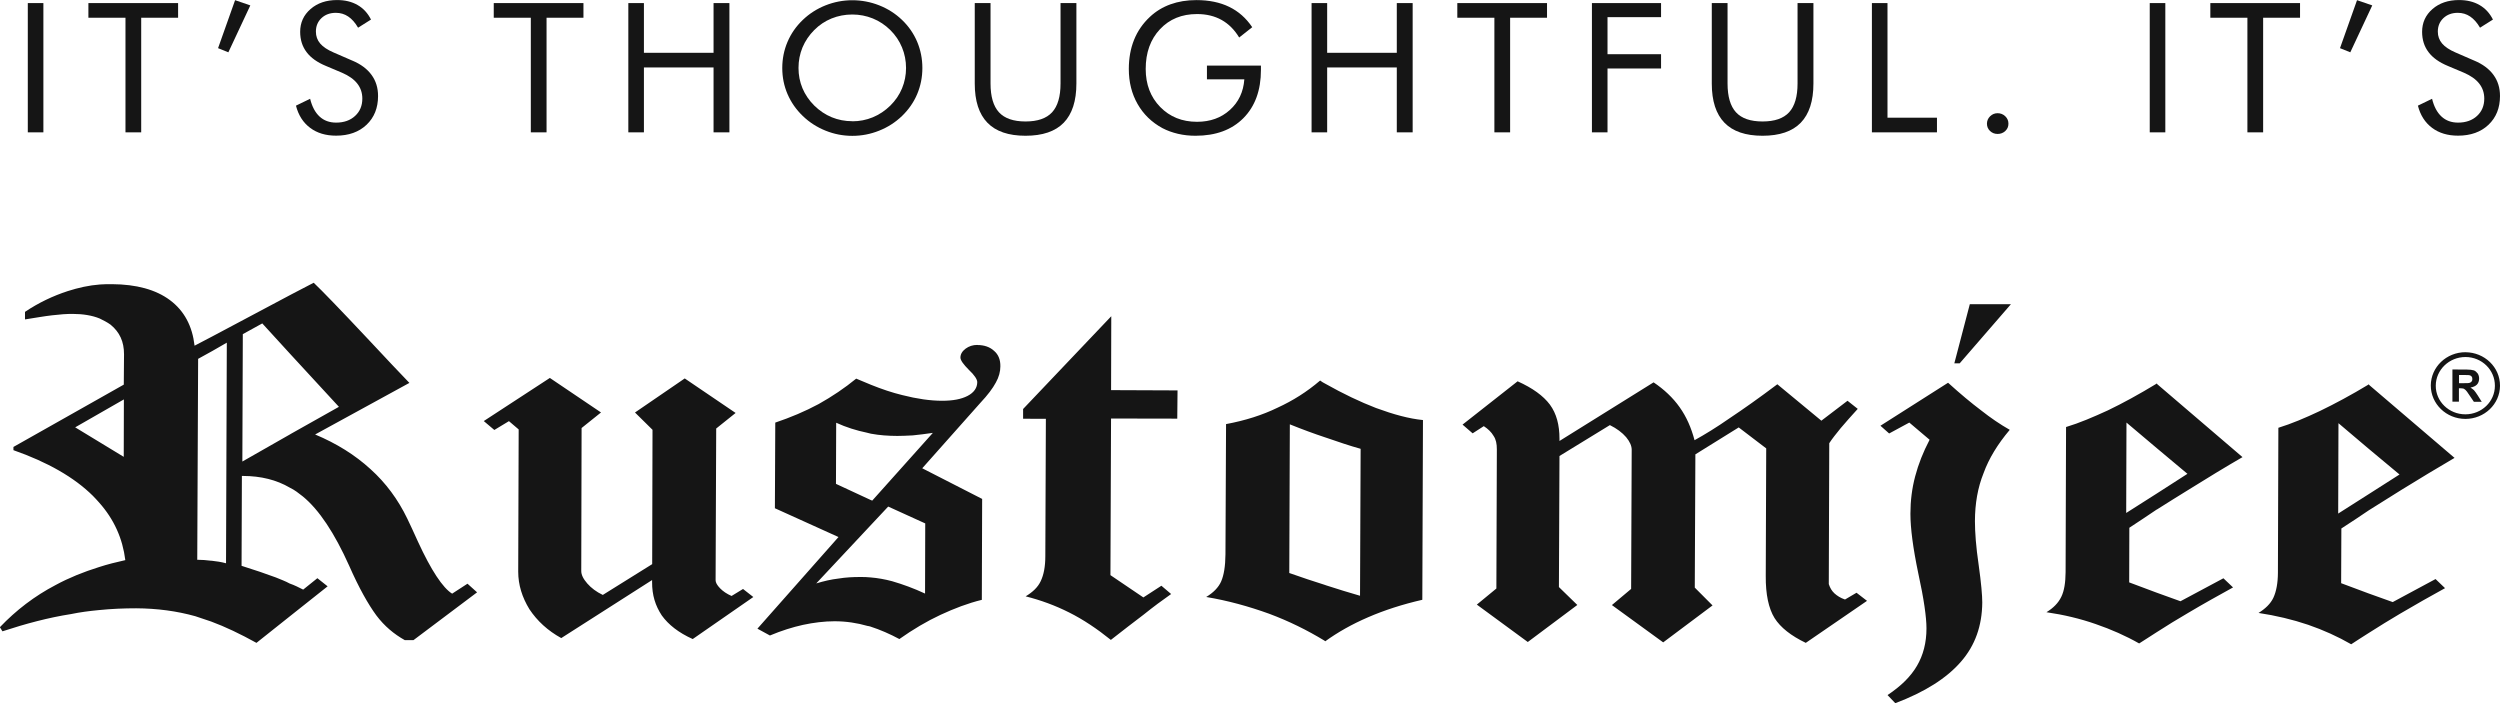
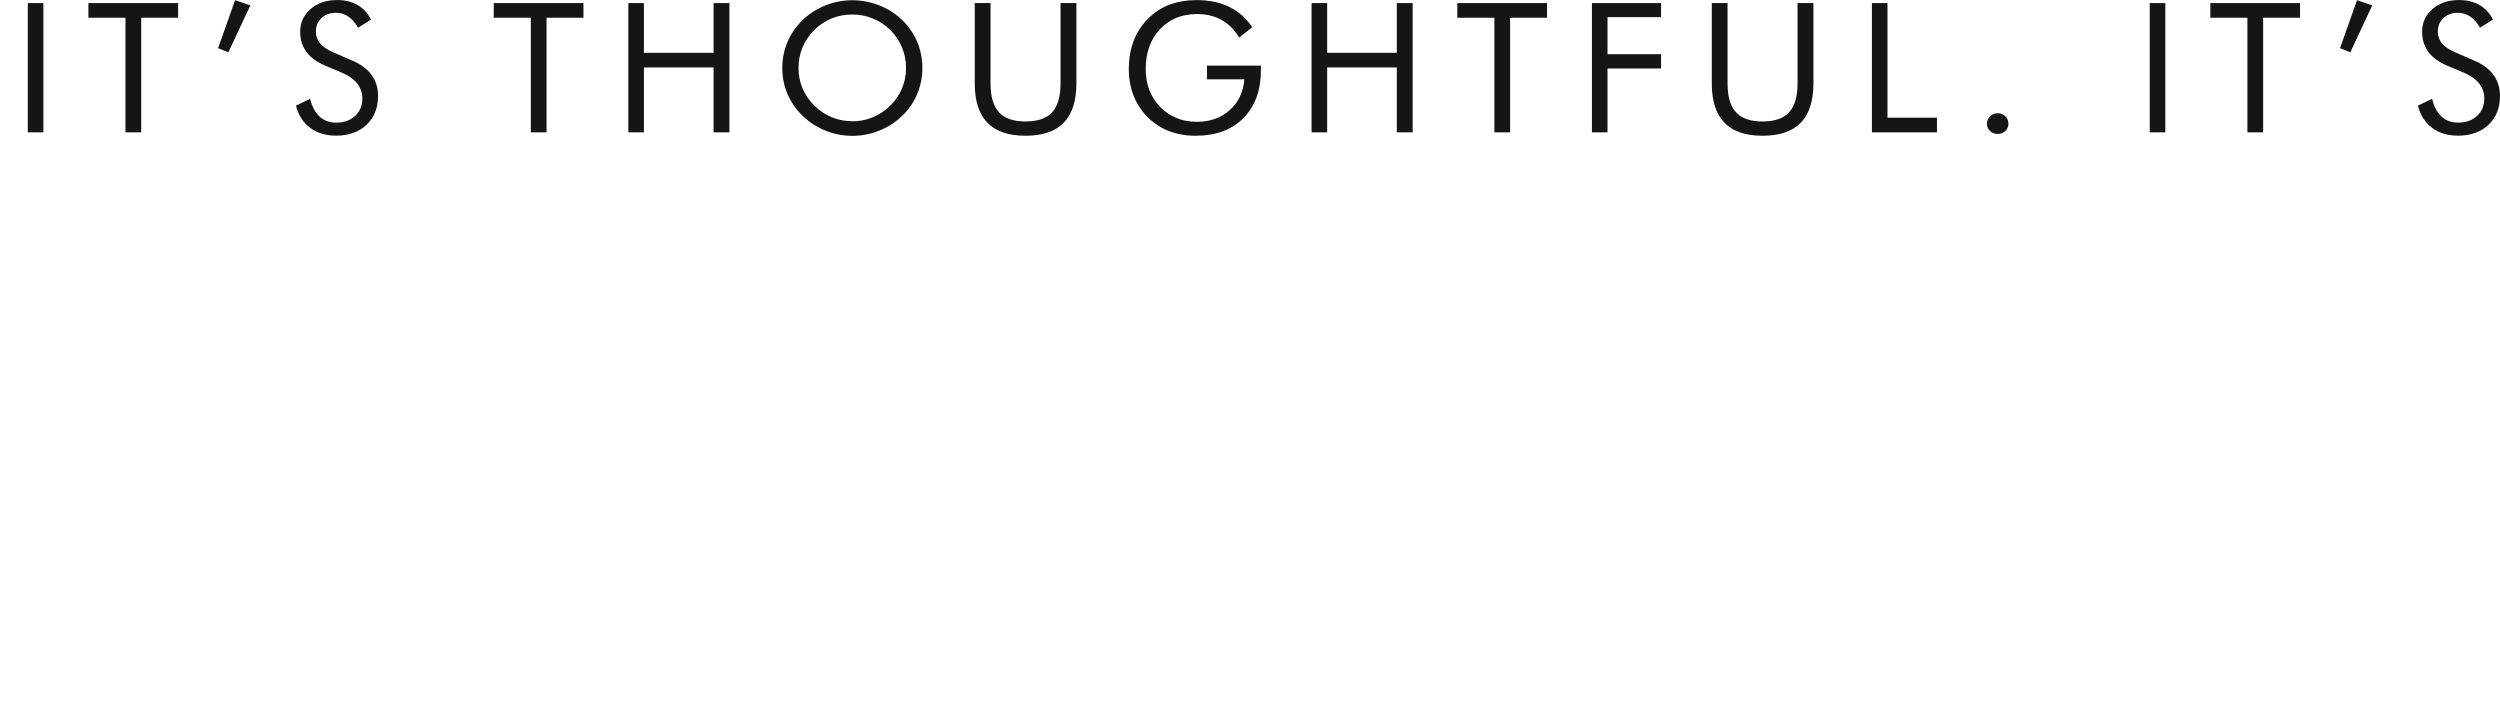
<svg xmlns="http://www.w3.org/2000/svg" width="192" height="54" viewBox="0 0 192 54" fill="none">
  <g clip-path="url(#clip0_4824_22663)">
    <path d="M2.135 10.164V0.237H3.332V10.164H2.135Z" fill="#151515" />
    <path d="M9.637 10.164V1.362H6.789V0.237H13.678V1.362H10.844V10.164H9.633H9.637Z" fill="#151515" />
    <path d="M16.748 3.695L18.055 0.014L19.224 0.415L17.538 4.017L16.748 3.699V3.695Z" fill="#151515" />
    <path d="M27.055 4.652C27.71 4.928 28.202 5.295 28.535 5.753C28.868 6.21 29.035 6.748 29.035 7.373C29.035 8.285 28.741 9.022 28.153 9.581C27.565 10.14 26.782 10.419 25.812 10.419C25.018 10.419 24.353 10.22 23.818 9.818C23.283 9.417 22.918 8.851 22.73 8.114L23.818 7.586C23.963 8.187 24.207 8.641 24.544 8.952C24.88 9.263 25.305 9.417 25.812 9.417C26.414 9.417 26.899 9.246 27.271 8.903C27.643 8.561 27.827 8.117 27.827 7.572C27.827 7.129 27.696 6.745 27.437 6.416C27.179 6.088 26.789 5.812 26.265 5.585L25.04 5.068C24.37 4.792 23.871 4.439 23.545 4.003C23.216 3.57 23.053 3.049 23.053 2.445C23.053 1.739 23.318 1.156 23.85 0.695C24.381 0.234 25.061 0.003 25.886 0.003C26.492 0.003 27.016 0.129 27.459 0.384C27.901 0.636 28.245 1.009 28.493 1.502L27.501 2.127C27.278 1.743 27.023 1.456 26.743 1.268C26.463 1.079 26.148 0.985 25.794 0.985C25.344 0.985 24.976 1.121 24.689 1.39C24.402 1.663 24.261 2.008 24.261 2.427C24.261 2.78 24.37 3.084 24.59 3.343C24.809 3.601 25.153 3.828 25.613 4.027L27.051 4.652H27.055Z" fill="#151515" />
    <path d="M40.767 10.164V1.362H37.92V0.237H44.809V1.362H41.975V10.164H40.764H40.767Z" fill="#151515" />
    <path d="M48.256 10.164V0.237H49.453V4.055H54.801V0.237H56.019V10.164H54.801V5.18H49.453V10.164H48.256Z" fill="#151515" />
    <path d="M70.838 5.222C70.838 5.931 70.703 6.602 70.438 7.23C70.172 7.859 69.782 8.418 69.276 8.907C68.766 9.396 68.182 9.773 67.519 10.035C66.857 10.301 66.17 10.433 65.458 10.433C64.746 10.433 64.063 10.301 63.404 10.035C62.745 9.77 62.161 9.396 61.654 8.907C61.141 8.414 60.751 7.852 60.482 7.227C60.213 6.598 60.078 5.931 60.078 5.225C60.078 4.52 60.213 3.846 60.482 3.214C60.751 2.581 61.141 2.022 61.654 1.53C62.157 1.048 62.742 0.674 63.4 0.412C64.063 0.15 64.746 0.018 65.458 0.018C66.17 0.018 66.864 0.15 67.526 0.412C68.189 0.674 68.773 1.048 69.276 1.53C69.786 2.019 70.172 2.578 70.438 3.207C70.703 3.839 70.838 4.509 70.838 5.225V5.222ZM65.458 9.316C66.007 9.316 66.531 9.214 67.031 9.008C67.53 8.802 67.976 8.502 68.376 8.111C68.769 7.723 69.07 7.283 69.276 6.787C69.481 6.294 69.584 5.77 69.584 5.222C69.584 4.674 69.481 4.136 69.272 3.636C69.064 3.133 68.766 2.693 68.373 2.305C67.98 1.918 67.533 1.621 67.034 1.418C66.535 1.216 66.01 1.114 65.454 1.114C64.898 1.114 64.364 1.216 63.864 1.418C63.365 1.621 62.922 1.918 62.536 2.305C62.143 2.7 61.842 3.144 61.633 3.64C61.428 4.136 61.325 4.663 61.325 5.218C61.325 5.774 61.428 6.291 61.629 6.776C61.835 7.265 62.136 7.709 62.532 8.104C62.936 8.502 63.386 8.802 63.878 9.005C64.371 9.207 64.895 9.309 65.451 9.309L65.458 9.316Z" fill="#151515" />
    <path d="M74.861 0.237H76.073V6.413C76.073 7.415 76.289 8.152 76.721 8.624C77.153 9.095 77.833 9.329 78.761 9.329C79.689 9.329 80.365 9.095 80.801 8.624C81.233 8.152 81.449 7.415 81.449 6.413V0.237H82.667V6.413C82.667 7.754 82.341 8.76 81.693 9.427C81.045 10.094 80.068 10.426 78.761 10.426C77.454 10.426 76.483 10.094 75.835 9.427C75.187 8.76 74.861 7.757 74.861 6.413V0.237Z" fill="#151515" />
    <path d="M92.689 5.037H96.84V5.368C96.84 6.933 96.391 8.166 95.495 9.071C94.595 9.976 93.37 10.426 91.815 10.426C91.344 10.426 90.894 10.377 90.465 10.276C90.037 10.175 89.64 10.031 89.279 9.843C88.454 9.396 87.816 8.777 87.366 7.988C86.916 7.199 86.693 6.305 86.693 5.299C86.693 4.471 86.828 3.723 87.097 3.056C87.366 2.389 87.77 1.802 88.312 1.296C88.765 0.87 89.293 0.548 89.891 0.332C90.494 0.115 91.156 0.007 91.885 0.007C92.852 0.007 93.692 0.181 94.404 0.527C95.116 0.873 95.704 1.394 96.171 2.089L95.169 2.881C94.807 2.281 94.354 1.83 93.816 1.53C93.274 1.229 92.647 1.079 91.932 1.079C90.763 1.079 89.814 1.467 89.084 2.246C88.354 3.025 87.99 4.041 87.99 5.299C87.99 6.483 88.362 7.454 89.102 8.215C89.842 8.973 90.784 9.354 91.932 9.354C92.941 9.354 93.78 9.053 94.45 8.449C95.123 7.845 95.495 7.059 95.565 6.091H92.693V5.033L92.689 5.037Z" fill="#151515" />
    <path d="M100.729 10.164V0.237H101.926V4.055H107.274V0.237H108.492V10.164H107.274V5.18H101.926V10.164H100.729Z" fill="#151515" />
    <path d="M114.769 10.164V1.362H111.922V0.237H118.811V1.362H115.977V10.164H114.766H114.769Z" fill="#151515" />
    <path d="M122.26 10.164V0.237H127.569V1.317H123.457V4.163H127.569V5.26H123.457V10.164H122.26Z" fill="#151515" />
    <path d="M131.465 0.237H132.676V6.413C132.676 7.415 132.892 8.152 133.324 8.624C133.756 9.095 134.436 9.329 135.364 9.329C136.292 9.329 136.969 9.095 137.404 8.624C137.836 8.152 138.052 7.415 138.052 6.413V0.237H139.271V6.413C139.271 7.754 138.945 8.76 138.297 9.427C137.649 10.094 136.671 10.426 135.364 10.426C134.057 10.426 133.087 10.094 132.439 9.427C131.791 8.76 131.465 7.757 131.465 6.413V0.237Z" fill="#151515" />
    <path d="M143.762 10.164V0.237H144.959V9.039H148.759V10.164H143.762Z" fill="#151515" />
    <path d="M152.598 9.501C152.598 9.281 152.679 9.089 152.839 8.931C152.998 8.774 153.193 8.694 153.416 8.694C153.639 8.694 153.841 8.771 154.004 8.928C154.167 9.085 154.248 9.274 154.248 9.501C154.248 9.728 154.167 9.909 154.007 10.06C153.848 10.21 153.65 10.287 153.416 10.287C153.182 10.287 152.994 10.21 152.835 10.06C152.676 9.909 152.598 9.721 152.598 9.501Z" fill="#151515" />
    <path d="M165.1 10.164V0.237H166.297V10.164H165.1Z" fill="#151515" />
    <path d="M172.601 10.164V1.362H169.754V0.237H176.643V1.362H173.809V10.164H172.598H172.601Z" fill="#151515" />
    <path d="M179.713 3.695L181.02 0.014L182.189 0.415L180.503 4.017L179.713 3.699V3.695Z" fill="#151515" />
    <path d="M190.02 4.652C190.675 4.928 191.167 5.295 191.5 5.753C191.833 6.21 192 6.748 192 7.373C192 8.285 191.706 9.022 191.118 9.581C190.53 10.14 189.747 10.419 188.777 10.419C187.983 10.419 187.317 10.22 186.783 9.818C186.248 9.417 185.883 8.851 185.695 8.114L186.783 7.586C186.928 8.187 187.172 8.641 187.509 8.952C187.845 9.263 188.27 9.417 188.777 9.417C189.379 9.417 189.864 9.246 190.236 8.903C190.608 8.561 190.792 8.117 190.792 7.572C190.792 7.129 190.661 6.745 190.402 6.416C190.144 6.088 189.754 5.812 189.23 5.585L188.005 5.068C187.335 4.792 186.836 4.439 186.51 4.003C186.181 3.57 186.018 3.049 186.018 2.445C186.018 1.739 186.283 1.156 186.814 0.695C187.346 0.234 188.026 0.003 188.851 0.003C189.457 0.003 189.981 0.129 190.423 0.384C190.866 0.636 191.21 1.009 191.458 1.502L190.466 2.127C190.243 1.743 189.988 1.456 189.708 1.268C189.428 1.079 189.113 0.985 188.759 0.985C188.309 0.985 187.941 1.121 187.654 1.39C187.367 1.663 187.225 2.008 187.225 2.427C187.225 2.78 187.335 3.084 187.555 3.343C187.774 3.601 188.118 3.828 188.578 4.027L190.016 4.652H190.02Z" fill="#151515" />
-     <path fill-rule="evenodd" clip-rule="evenodd" d="M188.856 29.428H189.221C189.472 29.428 189.621 29.428 189.685 29.393C189.745 29.375 189.791 29.344 189.83 29.284C189.865 29.242 189.876 29.18 189.876 29.106C189.876 29.022 189.858 28.956 189.819 28.911C189.759 28.851 189.709 28.82 189.614 28.809C189.575 28.802 189.447 28.799 189.256 28.799H188.852V29.424L188.856 29.428ZM85.346 24.286L78.574 31.412V32.159L80.323 32.166L80.281 42.715C80.281 43.521 80.157 44.154 79.927 44.632C79.707 45.104 79.307 45.477 78.769 45.799C79.927 46.092 81.028 46.494 82.112 47.039C83.189 47.577 84.255 48.293 85.314 49.145C86.256 48.401 87.099 47.765 87.828 47.206C88.576 46.606 89.273 46.089 89.943 45.621L89.195 44.985L87.811 45.883L85.282 44.171L85.328 32.142L90.414 32.152L90.435 29.983L85.331 29.962L85.346 24.276V24.286ZM66.985 38.446L66.872 38.401L64.202 37.161L64.219 32.466C64.995 32.823 65.781 33.064 66.567 33.228C66.684 33.263 66.773 33.284 66.89 33.308C67.552 33.431 68.225 33.476 68.916 33.479C69.238 33.479 69.624 33.462 70.099 33.438C70.566 33.392 71.08 33.326 71.643 33.245L66.985 38.45V38.446ZM71.058 40.203L71.044 45.586C70.173 45.181 69.348 44.88 68.512 44.636C67.959 44.489 67.41 44.391 66.858 44.346C66.596 44.314 66.32 44.314 66.05 44.314C65.512 44.314 64.963 44.339 64.396 44.433C63.823 44.499 63.26 44.632 62.686 44.807L66.876 40.332L68.214 38.904L71.062 40.2L71.058 40.203ZM75.061 26.49C74.71 26.49 74.419 26.588 74.164 26.773C73.906 26.965 73.761 27.196 73.761 27.461C73.761 27.671 73.991 27.982 74.405 28.401C74.841 28.806 75.053 29.141 75.053 29.347C75.053 29.784 74.802 30.151 74.31 30.406C73.814 30.661 73.18 30.779 72.344 30.779C71.437 30.776 70.431 30.633 69.294 30.343C68.519 30.154 67.736 29.892 66.904 29.557C66.543 29.407 66.146 29.242 65.756 29.078C64.874 29.801 63.904 30.454 62.873 31.031C61.818 31.597 60.713 32.061 59.541 32.456L59.512 39.033L64.396 41.244L58.17 48.282L59.13 48.806C60.022 48.432 60.858 48.17 61.673 47.989C62.491 47.814 63.316 47.713 64.088 47.713C64.988 47.713 65.827 47.842 66.631 48.073C66.702 48.073 66.78 48.104 66.851 48.121C67.598 48.363 68.342 48.687 69.071 49.079C70.109 48.345 71.179 47.709 72.231 47.22C73.304 46.724 74.341 46.326 75.404 46.068L75.429 38.317L70.828 35.963L75.301 30.93C75.85 30.346 76.243 29.826 76.481 29.379C76.718 28.96 76.828 28.533 76.828 28.139C76.838 27.639 76.679 27.231 76.35 26.951C76.024 26.644 75.578 26.497 75.061 26.497V26.49ZM104.446 45.753C103.607 45.516 102.767 45.25 101.864 44.961L101.733 44.915C100.88 44.653 99.959 44.335 99.017 44.007L99.059 32.589C99.998 32.969 100.919 33.308 101.765 33.588L101.91 33.636C102.81 33.947 103.649 34.234 104.496 34.468L104.45 45.757L104.446 45.753ZM101.783 29.47C101.638 29.393 101.51 29.323 101.386 29.225C100.362 30.102 99.289 30.772 98.11 31.314C96.945 31.88 95.638 32.295 94.161 32.571L94.115 42.575C94.108 43.49 93.991 44.182 93.785 44.653C93.584 45.114 93.176 45.526 92.635 45.848C94.296 46.124 95.903 46.571 97.465 47.133C98.999 47.706 100.394 48.398 101.712 49.197L101.779 49.25C102.753 48.548 103.83 47.94 105.077 47.402C106.327 46.861 107.712 46.413 109.234 46.064L109.284 32.26C108.218 32.156 107.028 31.831 105.679 31.335C104.464 30.867 103.157 30.245 101.776 29.466L101.783 29.47ZM150.092 27.905H150.503L154.441 23.36H151.282L150.092 27.905ZM149.614 29.393L144.418 32.697L145.087 33.291L146.635 32.453L148.193 33.773C147.698 34.723 147.336 35.631 147.085 36.584C146.84 37.503 146.72 38.464 146.72 39.456C146.72 40.566 146.918 42.086 147.322 44.021C147.754 45.994 147.953 47.406 147.953 48.258C147.953 49.368 147.701 50.319 147.223 51.136C146.745 51.957 146.001 52.69 144.963 53.382L145.558 54.004C147.825 53.151 149.507 52.083 150.602 50.818C151.689 49.575 152.224 48.062 152.238 46.27C152.238 45.729 152.157 44.786 151.962 43.392C151.756 41.998 151.675 40.863 151.675 40.022C151.678 38.673 151.891 37.447 152.337 36.34C152.748 35.208 153.424 34.105 154.349 33.011C153.616 32.596 152.879 32.093 152.153 31.52C151.409 30.961 150.552 30.248 149.61 29.393H149.614ZM179.594 32.501L181.925 34.475L184.283 36.441L181.918 37.95L179.573 39.442L179.594 32.498V32.501ZM183.759 46.239L181.886 45.568L179.8 44.789L179.817 40.587C180.561 40.112 181.255 39.644 181.921 39.194C182.8 38.642 183.635 38.121 184.418 37.629C185.81 36.766 187.17 35.952 188.509 35.166L181.946 29.56L181.939 29.512C180.547 30.353 179.297 31.02 178.167 31.565C177.037 32.1 175.975 32.547 174.979 32.854L174.944 43.993C174.94 44.793 174.816 45.432 174.597 45.904C174.377 46.372 173.977 46.749 173.456 47.074C174.792 47.276 176.063 47.577 177.26 47.982C178.436 48.387 179.538 48.886 180.572 49.48C181.014 49.201 181.457 48.894 181.889 48.632C182.725 48.094 183.533 47.605 184.326 47.133C185.523 46.434 186.667 45.774 187.779 45.17L187.05 44.471L183.763 46.239H183.759ZM163.292 39.4L163.313 32.453L165.65 34.426L167.995 36.389L165.643 37.901L163.292 39.396V39.4ZM165.643 39.134C166.518 38.583 167.351 38.059 168.133 37.58C169.532 36.707 170.885 35.883 172.224 35.107L165.672 29.501L165.654 29.449C164.259 30.297 163.019 30.971 161.886 31.516C160.749 32.037 159.69 32.491 158.673 32.795L158.638 43.937C158.631 44.744 158.535 45.373 158.305 45.841C158.078 46.309 157.699 46.693 157.168 47.018C158.507 47.213 159.771 47.517 160.951 47.929C162.141 48.338 163.256 48.831 164.287 49.417C164.726 49.145 165.169 48.845 165.604 48.572C166.437 48.038 167.223 47.549 168.045 47.074C169.21 46.379 170.393 45.725 171.498 45.114L170.758 44.412L167.46 46.176L165.619 45.512L163.522 44.727L163.533 40.532C164.266 40.056 164.967 39.581 165.636 39.131L165.643 39.134ZM22.303 33.343L18.613 35.446L18.648 25.662L20.143 24.838L22.324 27.224L26.029 31.244L22.303 33.34V33.343ZM17.359 43.259C16.969 43.151 16.601 43.106 16.254 43.064H16.211C15.839 43.018 15.489 42.99 15.149 42.99L15.216 27.559L16.321 26.948L17.419 26.316L17.359 43.259ZM9.503 35.086L7.637 33.951L5.774 32.819L7.644 31.747L9.514 30.675L9.503 35.086ZM34.734 45.6C34.005 45.153 33.112 43.797 32.103 41.607C31.759 40.846 31.487 40.259 31.281 39.833C30.576 38.369 29.631 37.087 28.455 36.029C27.262 34.939 25.852 34.059 24.201 33.368L31.441 29.407C30.679 28.603 29.645 27.535 28.374 26.158C26.142 23.78 24.718 22.306 24.092 21.715L22.342 22.627L16.317 25.83L14.943 26.549C14.77 25.041 14.154 23.874 13.052 23.05C11.965 22.239 10.467 21.834 8.593 21.824C8.299 21.824 7.966 21.824 7.676 21.848C6.84 21.911 6.004 22.099 5.207 22.355C4.067 22.728 2.983 23.238 1.92 23.951V24.531C2.739 24.405 3.401 24.283 3.996 24.216C4.598 24.143 5.136 24.105 5.576 24.108C6.372 24.108 7.091 24.227 7.662 24.464C7.966 24.614 8.239 24.751 8.497 24.939C9.185 25.505 9.528 26.235 9.525 27.21L9.507 29.539L7.64 30.594L1.032 34.325V34.573C3.652 35.491 5.699 36.658 7.13 38.076C7.29 38.244 7.446 38.401 7.608 38.59C8.76 39.882 9.418 41.356 9.624 43.018C8.933 43.172 8.267 43.336 7.591 43.556C6.422 43.923 5.303 44.37 4.269 44.932C2.664 45.771 1.237 46.861 -0.01 48.17L0.189 48.485C1.97 47.901 3.727 47.43 5.455 47.161C6.163 47.014 6.879 46.923 7.573 46.857C8.568 46.756 9.517 46.717 10.46 46.717C12.057 46.728 13.562 46.923 15 47.325C15.39 47.454 15.804 47.587 16.218 47.734C17.306 48.136 18.457 48.687 19.696 49.372L22.243 47.346L25.161 45.03L24.375 44.405L23.284 45.282C22.965 45.121 22.615 44.94 22.246 44.814C21.935 44.639 21.556 44.503 21.187 44.349C20.43 44.07 19.551 43.766 18.552 43.455L18.577 36.553H18.68C20.033 36.557 21.241 36.853 22.268 37.458C22.622 37.625 22.933 37.87 23.256 38.125C24.506 39.148 25.692 40.944 26.815 43.445C27.577 45.177 28.285 46.42 28.898 47.255C29.521 48.087 30.261 48.698 31.087 49.162H31.756L36.64 45.491L35.903 44.828L34.713 45.6H34.734ZM56.187 45.771C55.825 45.614 55.528 45.415 55.301 45.181C55.064 44.936 54.958 44.733 54.958 44.562L55.004 32.91L56.495 31.715L52.588 29.064L48.767 31.68L50.113 33.008L50.088 43.326L46.295 45.691C45.795 45.453 45.406 45.156 45.105 44.814C44.807 44.471 44.63 44.15 44.641 43.818L44.666 32.872L46.157 31.677L42.229 29.026L37.154 32.337L37.965 33.022L39.087 32.344L39.834 32.98L39.799 43.906C39.799 44.919 40.1 45.872 40.656 46.784C41.262 47.695 42.066 48.432 43.104 49.005L50.081 44.548V44.695C50.074 45.705 50.332 46.522 50.825 47.266C51.334 47.975 52.114 48.59 53.201 49.079L57.855 45.851L57.065 45.233L56.183 45.771H56.187ZM141.698 46.043C141.337 45.921 141.096 45.757 140.887 45.572C140.674 45.373 140.55 45.153 140.451 44.859L140.487 34.038C140.703 33.703 141.007 33.322 141.365 32.882C141.744 32.428 142.187 31.942 142.675 31.401L141.889 30.779L139.881 32.309L136.499 29.512C135.093 30.57 133.864 31.436 132.84 32.117C131.827 32.823 130.935 33.368 130.141 33.808C129.89 32.861 129.525 32.019 128.997 31.275C128.487 30.552 127.804 29.906 126.996 29.365L119.768 33.867V33.696C119.768 32.638 119.541 31.768 119.031 31.073C118.528 30.399 117.703 29.801 116.552 29.284L112.323 32.61L113.099 33.28L113.956 32.728C114.289 32.948 114.536 33.182 114.706 33.476C114.894 33.752 114.958 34.08 114.958 34.517L114.922 45.198L113.421 46.434L117.334 49.306L121.138 46.462L119.725 45.086L119.768 35.02L123.639 32.648C124.163 32.907 124.584 33.221 124.889 33.577C125.179 33.93 125.314 34.251 125.314 34.534L125.271 45.229L123.794 46.469L127.733 49.334L131.523 46.497L130.159 45.128L130.205 34.894L133.534 32.826L135.645 34.436L135.61 44.23C135.599 45.649 135.829 46.728 136.286 47.468C136.747 48.198 137.558 48.831 138.684 49.372L143.387 46.145L142.58 45.523L141.701 46.04L141.698 46.043ZM188.346 30.846V28.376L189.419 28.38C189.681 28.38 189.872 28.408 190 28.446C190.117 28.495 190.202 28.579 190.29 28.687C190.358 28.799 190.396 28.921 190.396 29.071C190.396 29.256 190.34 29.424 190.226 29.539C190.12 29.648 189.947 29.728 189.731 29.766C189.844 29.833 189.929 29.903 190.003 29.969C190.074 30.046 190.17 30.186 190.294 30.374L190.595 30.856H189.993L189.628 30.318C189.504 30.123 189.412 30.004 189.355 29.952L189.224 29.854C189.16 29.833 189.068 29.819 188.955 29.819H188.845V30.849H188.349L188.346 30.846ZM189.348 27.419C190.605 27.419 191.615 28.411 191.608 29.63C191.608 30.842 190.591 31.82 189.338 31.82C188.077 31.82 187.057 30.828 187.067 29.616C187.074 28.401 188.098 27.419 189.348 27.419ZM189.352 27.052C190.811 27.059 192.008 28.202 192.001 29.627C191.994 31.041 190.797 32.176 189.338 32.173C187.871 32.169 186.685 31.017 186.685 29.602C186.695 28.188 187.882 27.049 189.352 27.049V27.052Z" fill="#151515" />
  </g>
  <defs>
    <clipPath id="clip0_4824_22663">
      <rect width="192" height="54" fill="white" />
    </clipPath>
  </defs>
</svg>